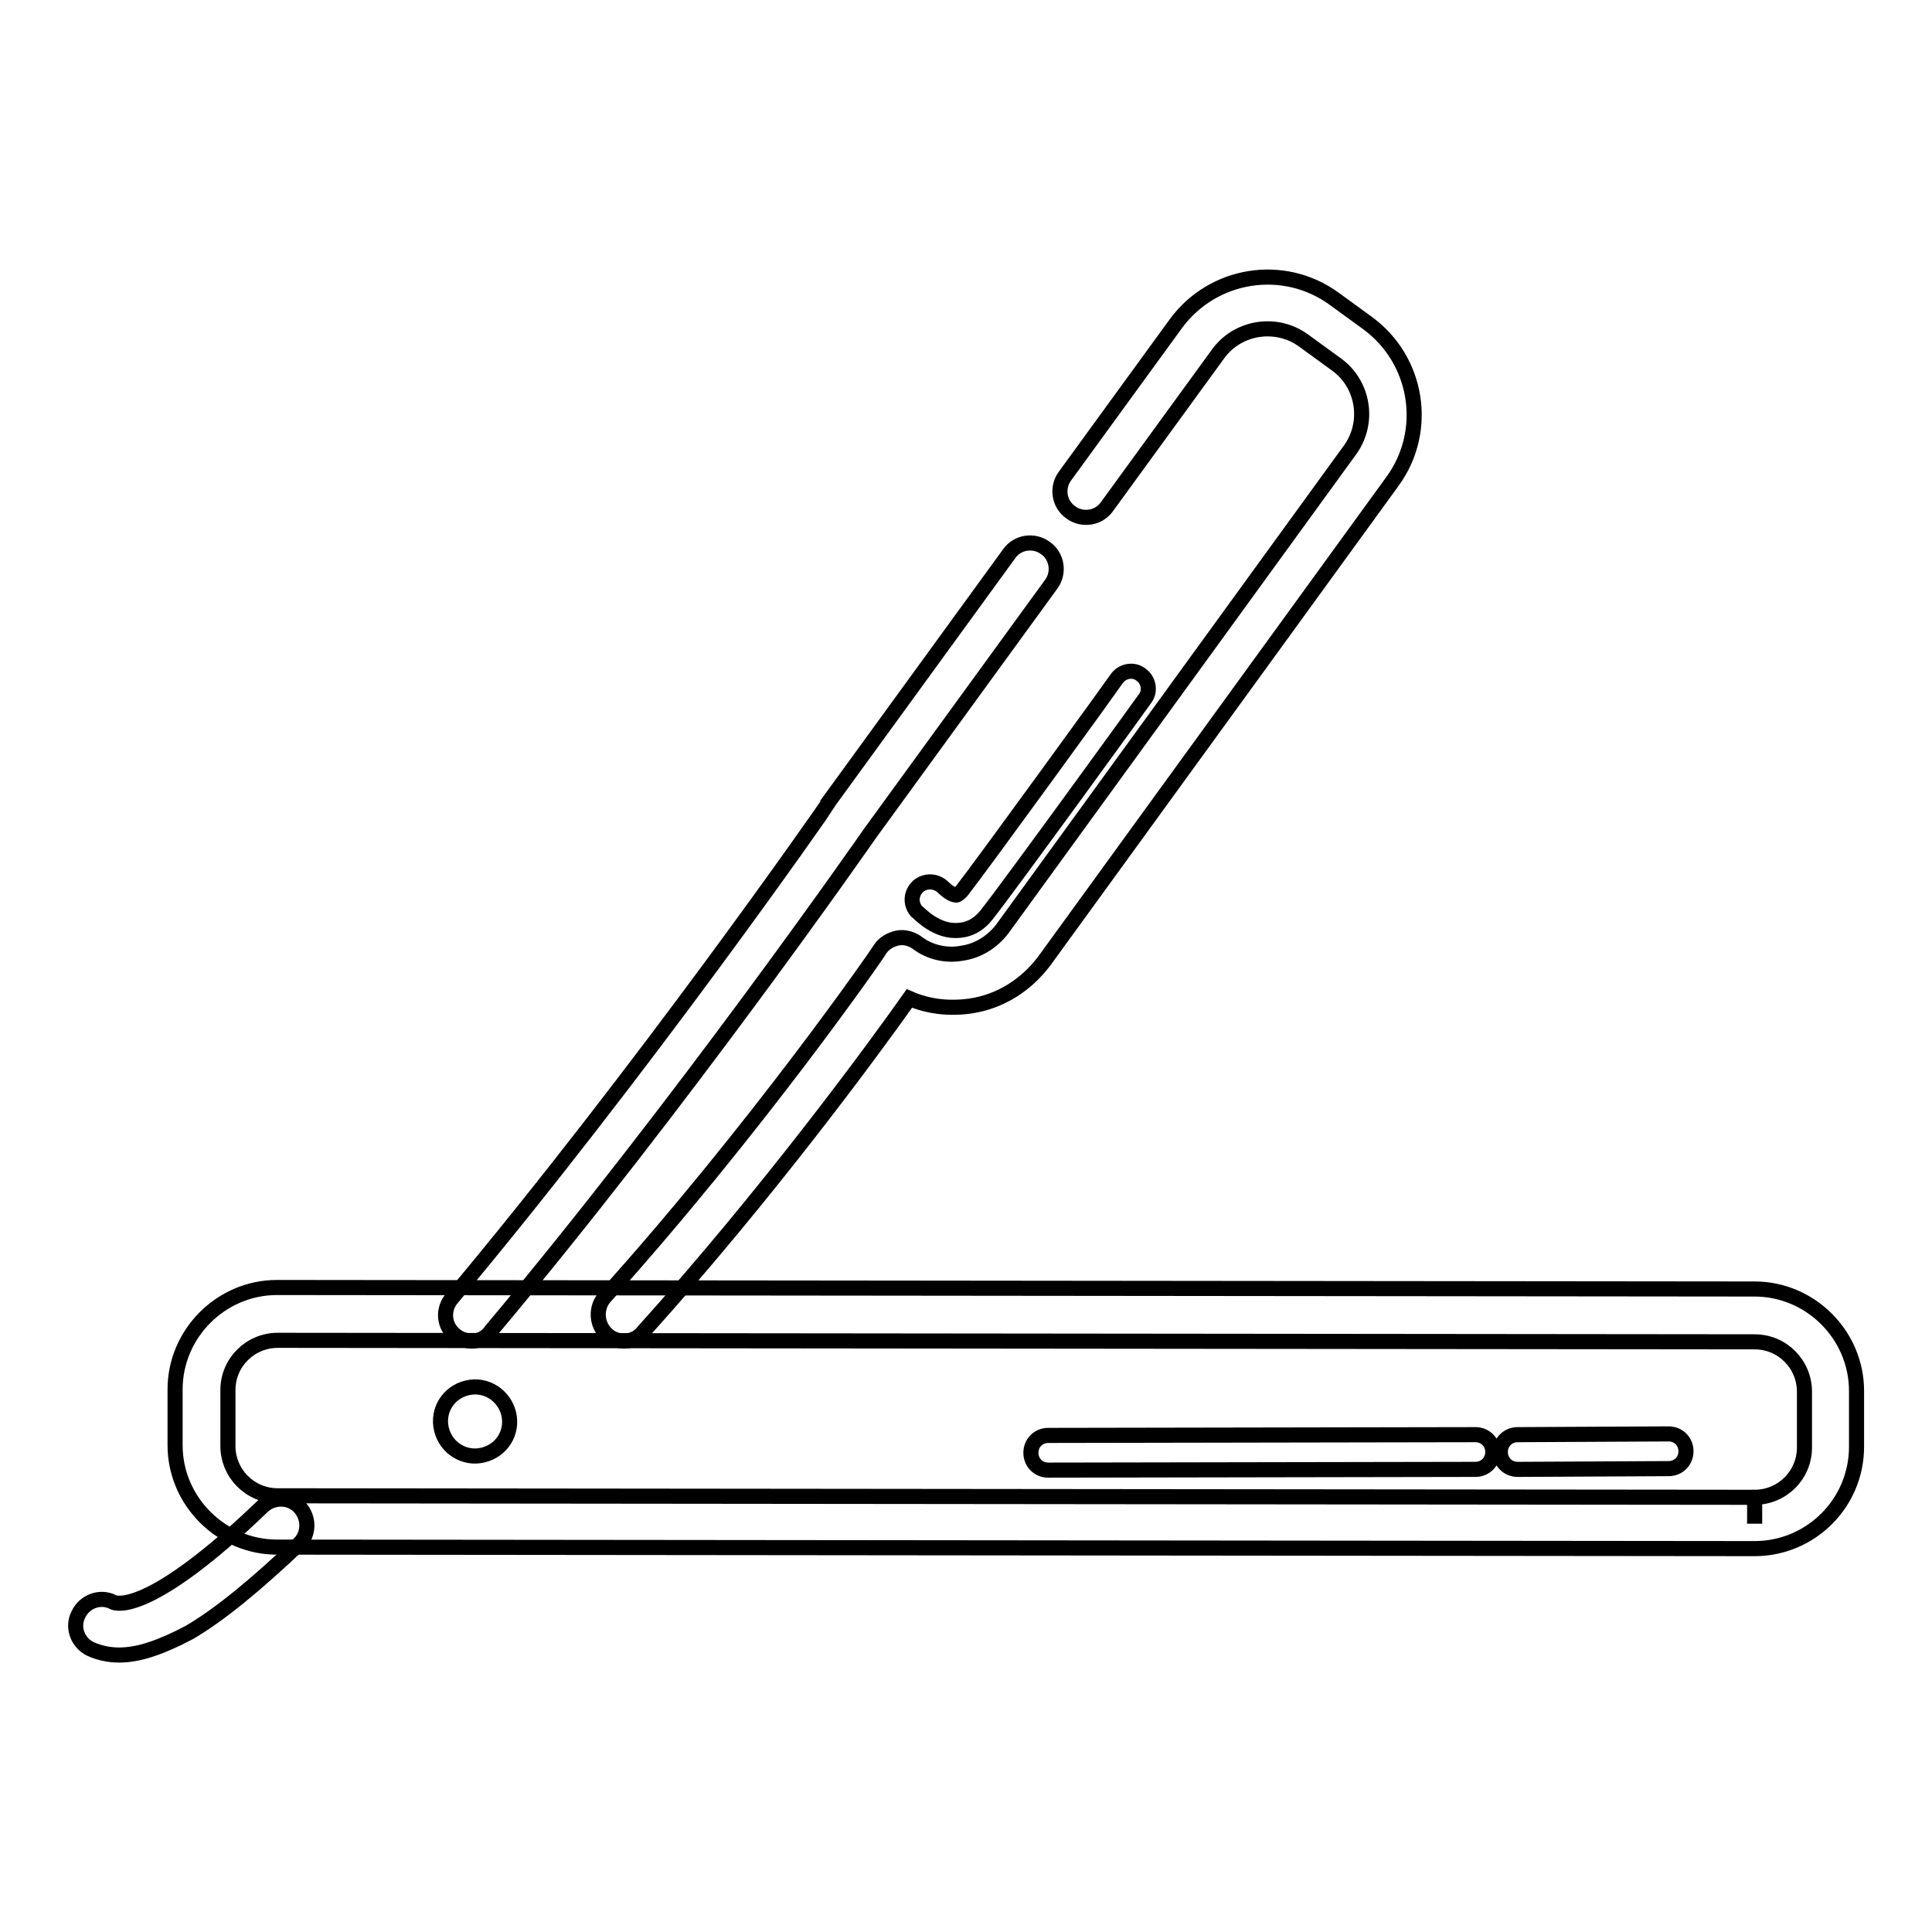
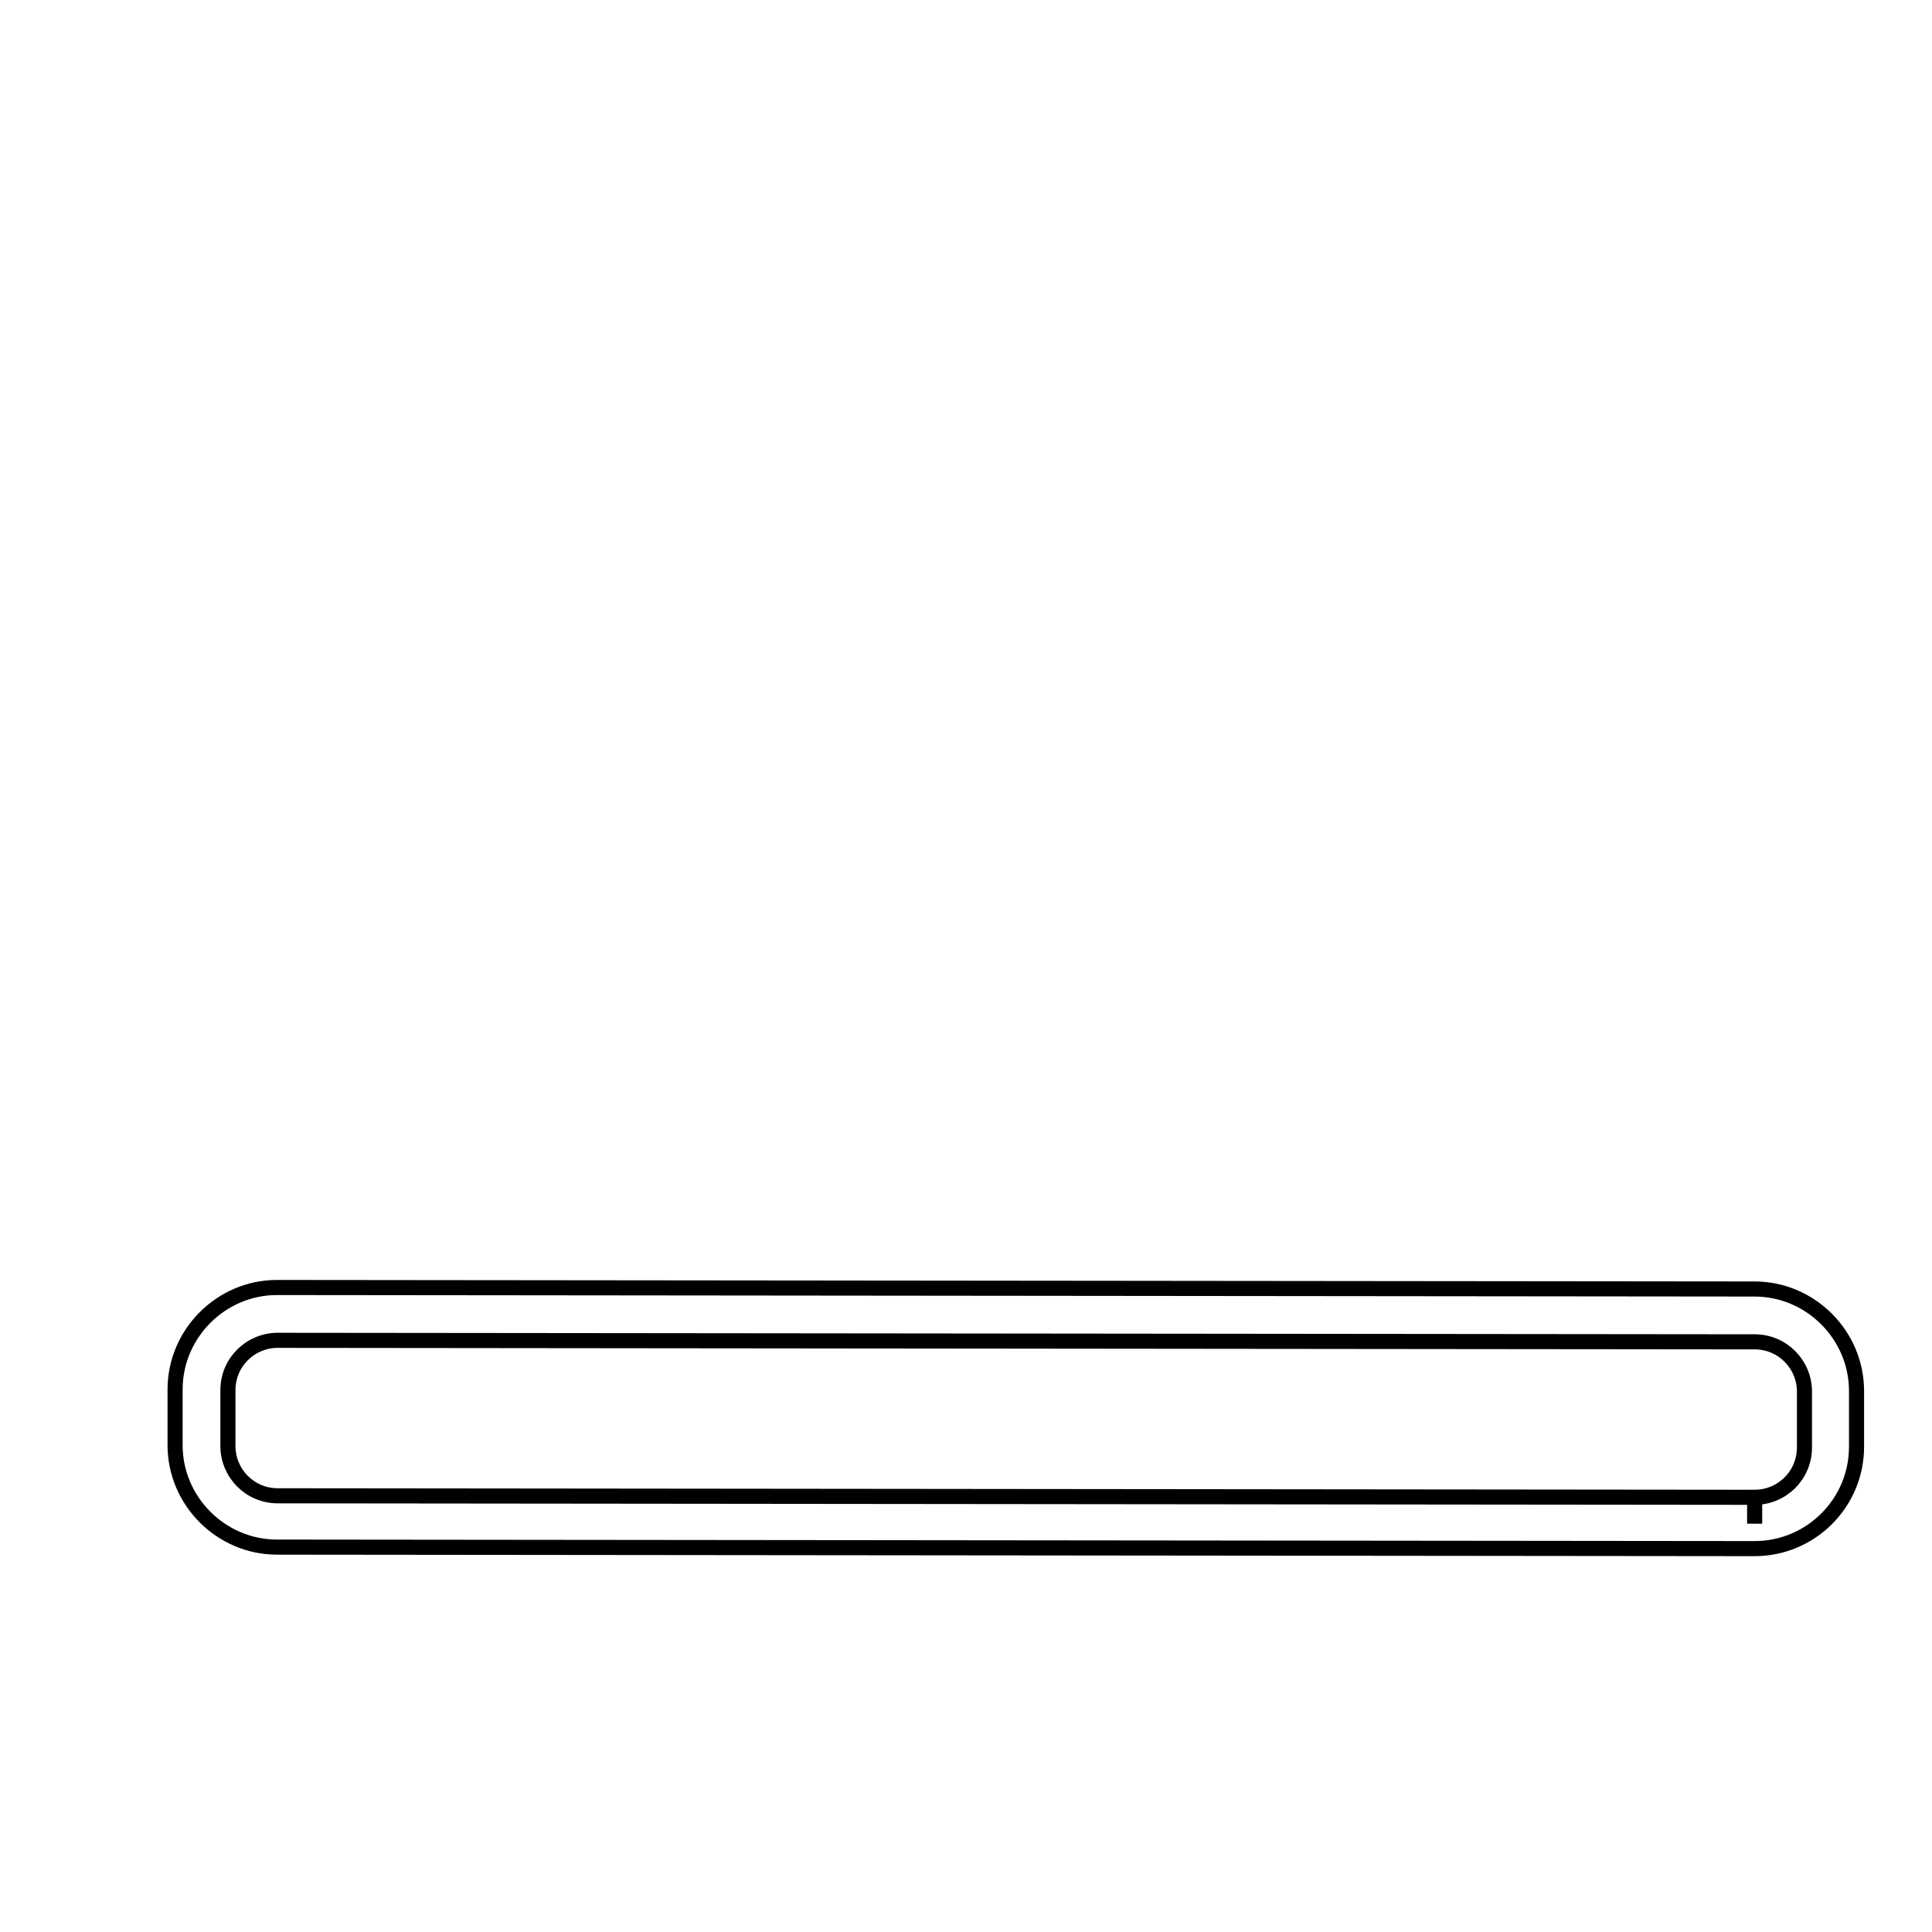
<svg xmlns="http://www.w3.org/2000/svg" version="1.1" x="0px" y="0px" viewBox="0 0 256 256" enable-background="new 0 0 256 256" xml:space="preserve">
  <g>
    <path stroke-width="2" fill-opacity="0" stroke="#000000" d="M232.5,205.2L232.5,205.2l-195.8-0.2c-7.4,0-13.5-6.1-13.5-13.5l0-7.4c0-7.4,6.1-13.5,13.5-13.5l195.8,0.2 c7.4,0,13.5,6.1,13.5,13.5l0,7.4C246,199.2,239.9,205.2,232.5,205.2L232.5,205.2z M36.8,177.6c-3.6,0-6.6,2.9-6.6,6.6l0,7.4 c0,3.6,2.9,6.6,6.6,6.6l195.7,0.2l0,3.5v-3.5c3.6,0,6.6-2.9,6.6-6.6l0-7.4c0-3.6-2.9-6.6-6.6-6.6L36.8,177.6L36.8,177.6z" />
-     <path stroke-width="2" fill-opacity="0" stroke="#000000" d="M82.7,177.7c-0.8,0-1.7-0.3-2.3-0.9c-1.4-1.3-1.5-3.5-0.3-4.9c20-22.2,36.4-45.8,36.5-46.1 c0.5-0.8,1.4-1.3,2.3-1.5c0.9-0.2,1.9,0.1,2.6,0.6c1.7,1.3,3.9,1.8,6,1.4c2.1-0.3,4-1.5,5.3-3.2l46.1-63.5 c2.6-3.6,1.8-8.7-1.8-11.3l-4.4-3.2c-3.6-2.6-8.7-1.8-11.3,1.8l-14.7,20.2c-1.1,1.6-3.3,1.9-4.8,0.8c-1.6-1.1-1.9-3.3-0.8-4.8 l14.7-20.2c4.9-6.7,14.3-8.2,21-3.3l4.4,3.2c6.7,4.9,8.2,14.3,3.3,21l-46.1,63.5c-2.4,3.2-5.8,5.4-9.8,6c-2.8,0.4-5.6,0.1-8.1-1 c-4.8,6.8-18.9,26-35.3,44.2C84.6,177.3,83.6,177.7,82.7,177.7L82.7,177.7z" />
-     <path stroke-width="2" fill-opacity="0" stroke="#000000" d="M62.5,177.7c-0.8,0-1.6-0.3-2.2-0.8c-1.5-1.2-1.7-3.4-0.4-4.9c25.2-30.1,49.6-65.1,49.8-65.5c0,0,0,0,0-0.1 l24-33c1.1-1.6,3.3-1.9,4.8-0.8c1.6,1.1,1.9,3.3,0.8,4.8l-24,33c-0.9,1.3-25.1,36-50.2,65.9C64.5,177.2,63.6,177.7,62.5,177.7z  M15.8,219.3c-1.4,0-2.7-0.3-3.8-0.8c-1.7-0.8-2.5-2.9-1.6-4.6c0.8-1.7,2.9-2.5,4.6-1.6c0.4,0.2,4.8,1.7,19.8-12.7 c1.4-1.3,3.6-1.3,4.9,0.1c1.3,1.4,1.3,3.6-0.1,4.9c-5.6,5.3-10.4,9.3-14.5,11.7C21.5,218.2,18.5,219.3,15.8,219.3z M67.4,187.3 c0.6,2.5-0.9,4.9-3.4,5.5c-2.4,0.6-4.9-0.9-5.5-3.4c-0.6-2.5,0.9-4.9,3.4-5.5C64.4,183.3,66.8,184.9,67.4,187.3z M138.9,194.8 c-1.3,0-2.3-1-2.3-2.3c0-1.3,1-2.3,2.3-2.3l56.6-0.1h0c1.3,0,2.3,1,2.3,2.3c0,1.3-1,2.3-2.3,2.3L138.9,194.8L138.9,194.8z  M201.1,194.7c-1.3,0-2.3-1-2.3-2.3c0-1.3,1-2.3,2.3-2.3l20-0.1h0c1.3,0,2.3,1,2.3,2.3c0,1.3-1,2.3-2.3,2.3L201.1,194.7 L201.1,194.7z M126.6,123.3c-2.8,0-4.9-2.4-5.2-2.6c-0.8-1-0.7-2.4,0.3-3.3c1-0.8,2.4-0.7,3.3,0.2c0.4,0.4,1.2,1,1.7,1 c0.2,0,0.5-0.3,0.7-0.5c2.6-3.3,20.5-28,20.6-28.2c0.7-1,2.2-1.3,3.2-0.5c1,0.7,1.3,2.2,0.5,3.2c-0.7,1-18.1,25-20.8,28.4 C129.5,122.9,127.9,123.3,126.6,123.3C126.7,123.3,126.7,123.3,126.6,123.3z" />
  </g>
</svg>